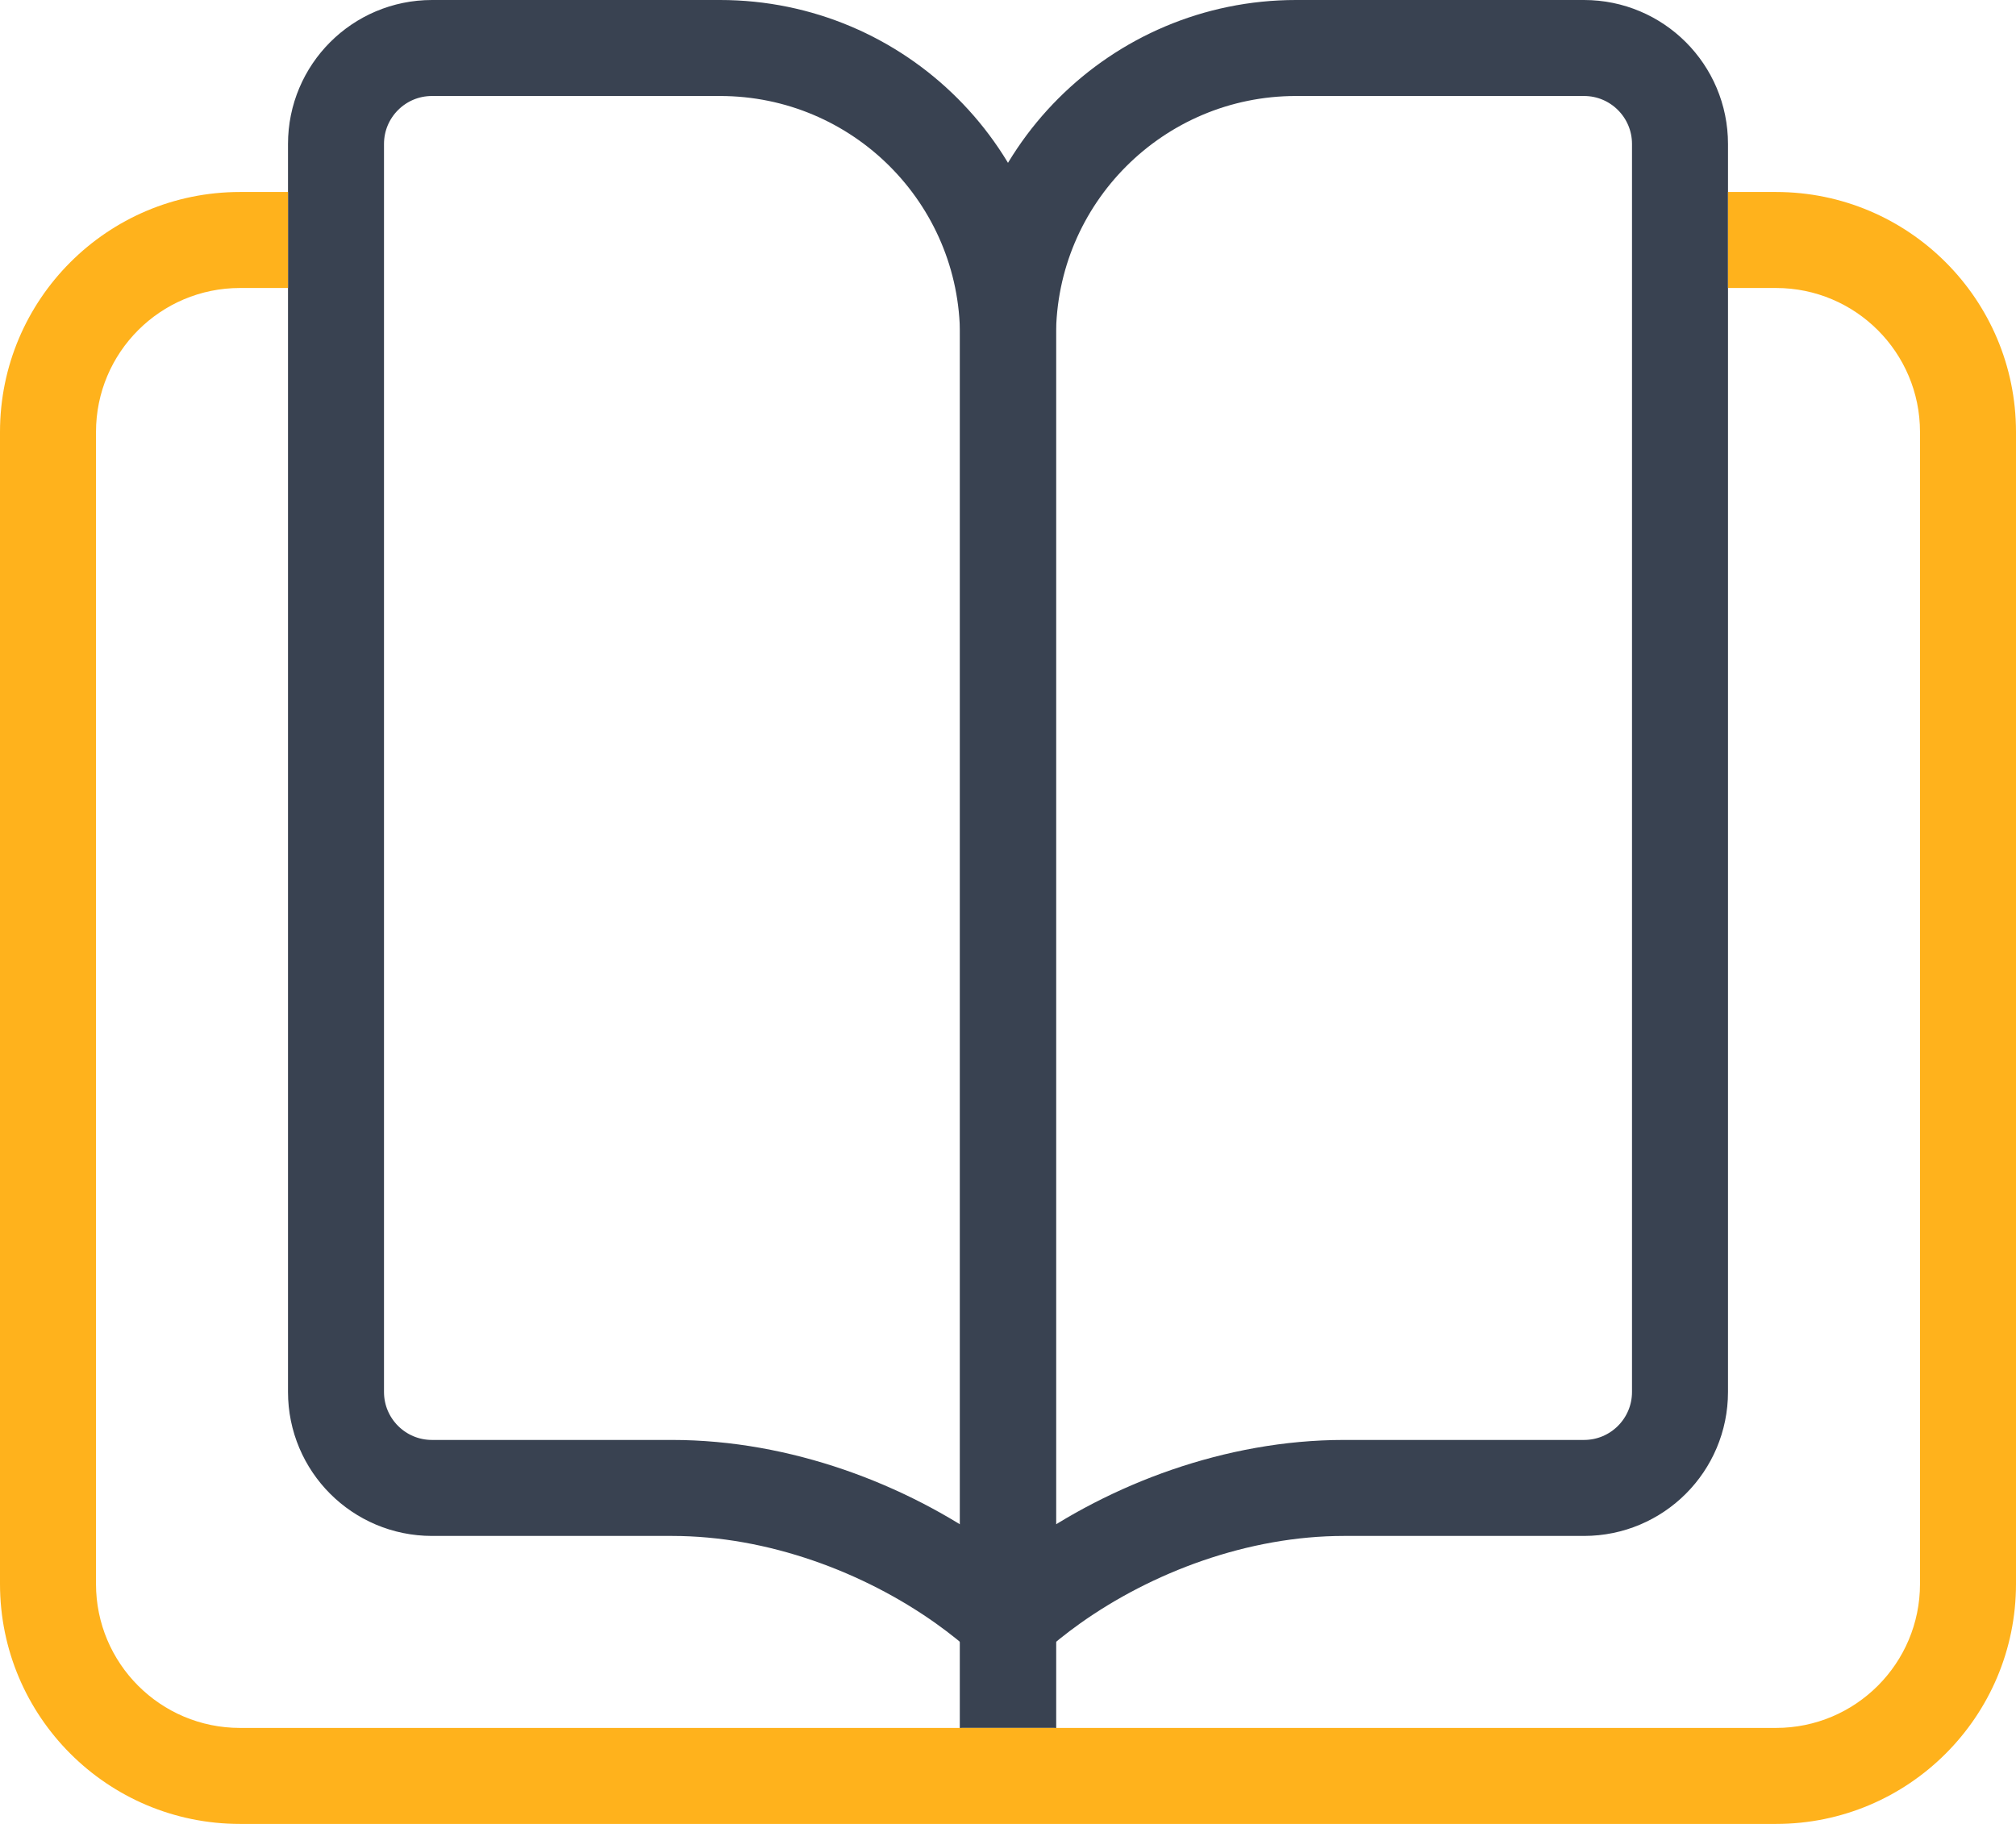
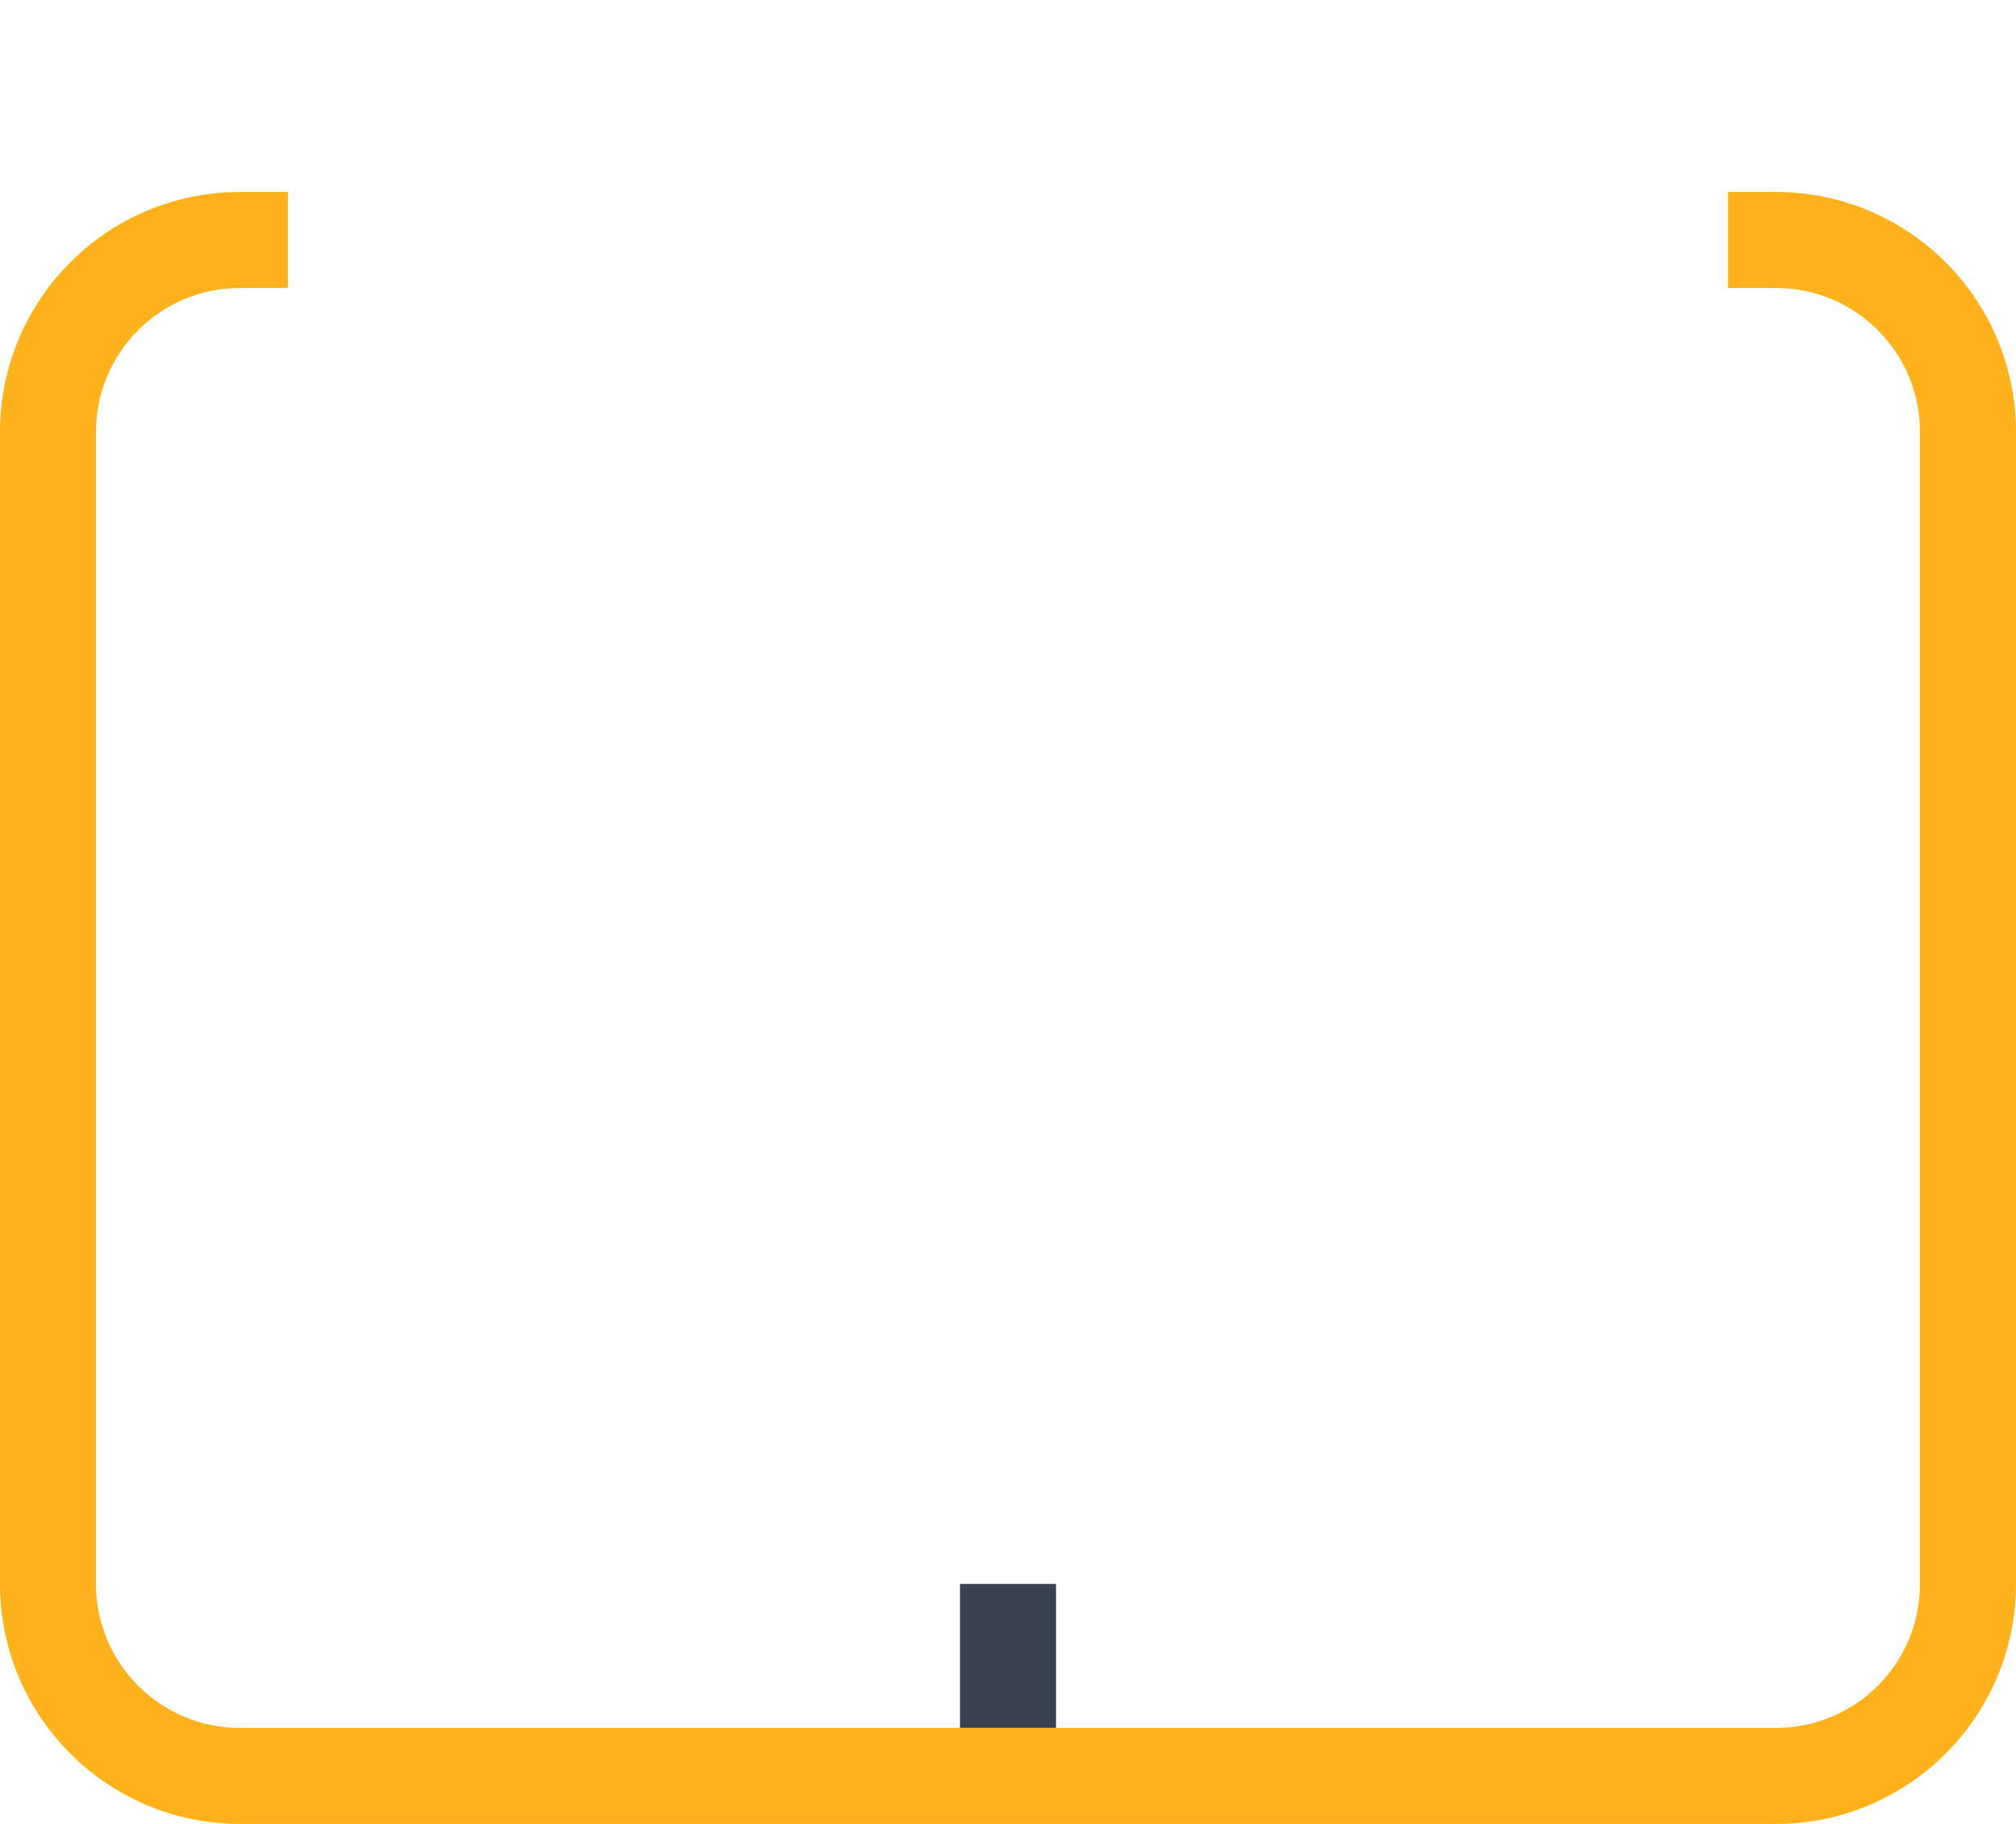
<svg xmlns="http://www.w3.org/2000/svg" width="42" height="38" viewBox="0 0 42 38" fill="none">
-   <path d="M9 1H15C18.314 1 21 3.686 21 7V33.751C20.709 33.485 20.399 33.237 20.079 33.009C18.437 31.841 16.238 31 14 31H9C7.895 31 7 30.105 7 29V3C7 1.895 7.895 1 9 1Z" stroke="#394251" stroke-width="2" />
-   <path d="M33 1H27C23.686 1 21 3.686 21 7V33.751C21.291 33.485 21.601 33.237 21.921 33.009C23.563 31.841 25.762 31 28 31H33C34.105 31 35 30.105 35 29V3C35 1.895 34.105 1 33 1Z" stroke="#394251" stroke-width="2" />
  <rect x="20" y="33" width="2" height="3" fill="#394251" />
  <path fill-rule="evenodd" clip-rule="evenodd" d="M6 4H5C2.239 4 0 6.239 0 9V33C0 35.761 2.239 38 5 38H37C39.761 38 42 35.761 42 33V9C42 6.239 39.761 4 37 4H36V6H37C38.657 6 40 7.343 40 9V33C40 34.657 38.657 36 37 36H5C3.343 36 2 34.657 2 33V9C2 7.343 3.343 6 5 6H6V4Z" fill="#FFB21C" />
</svg>